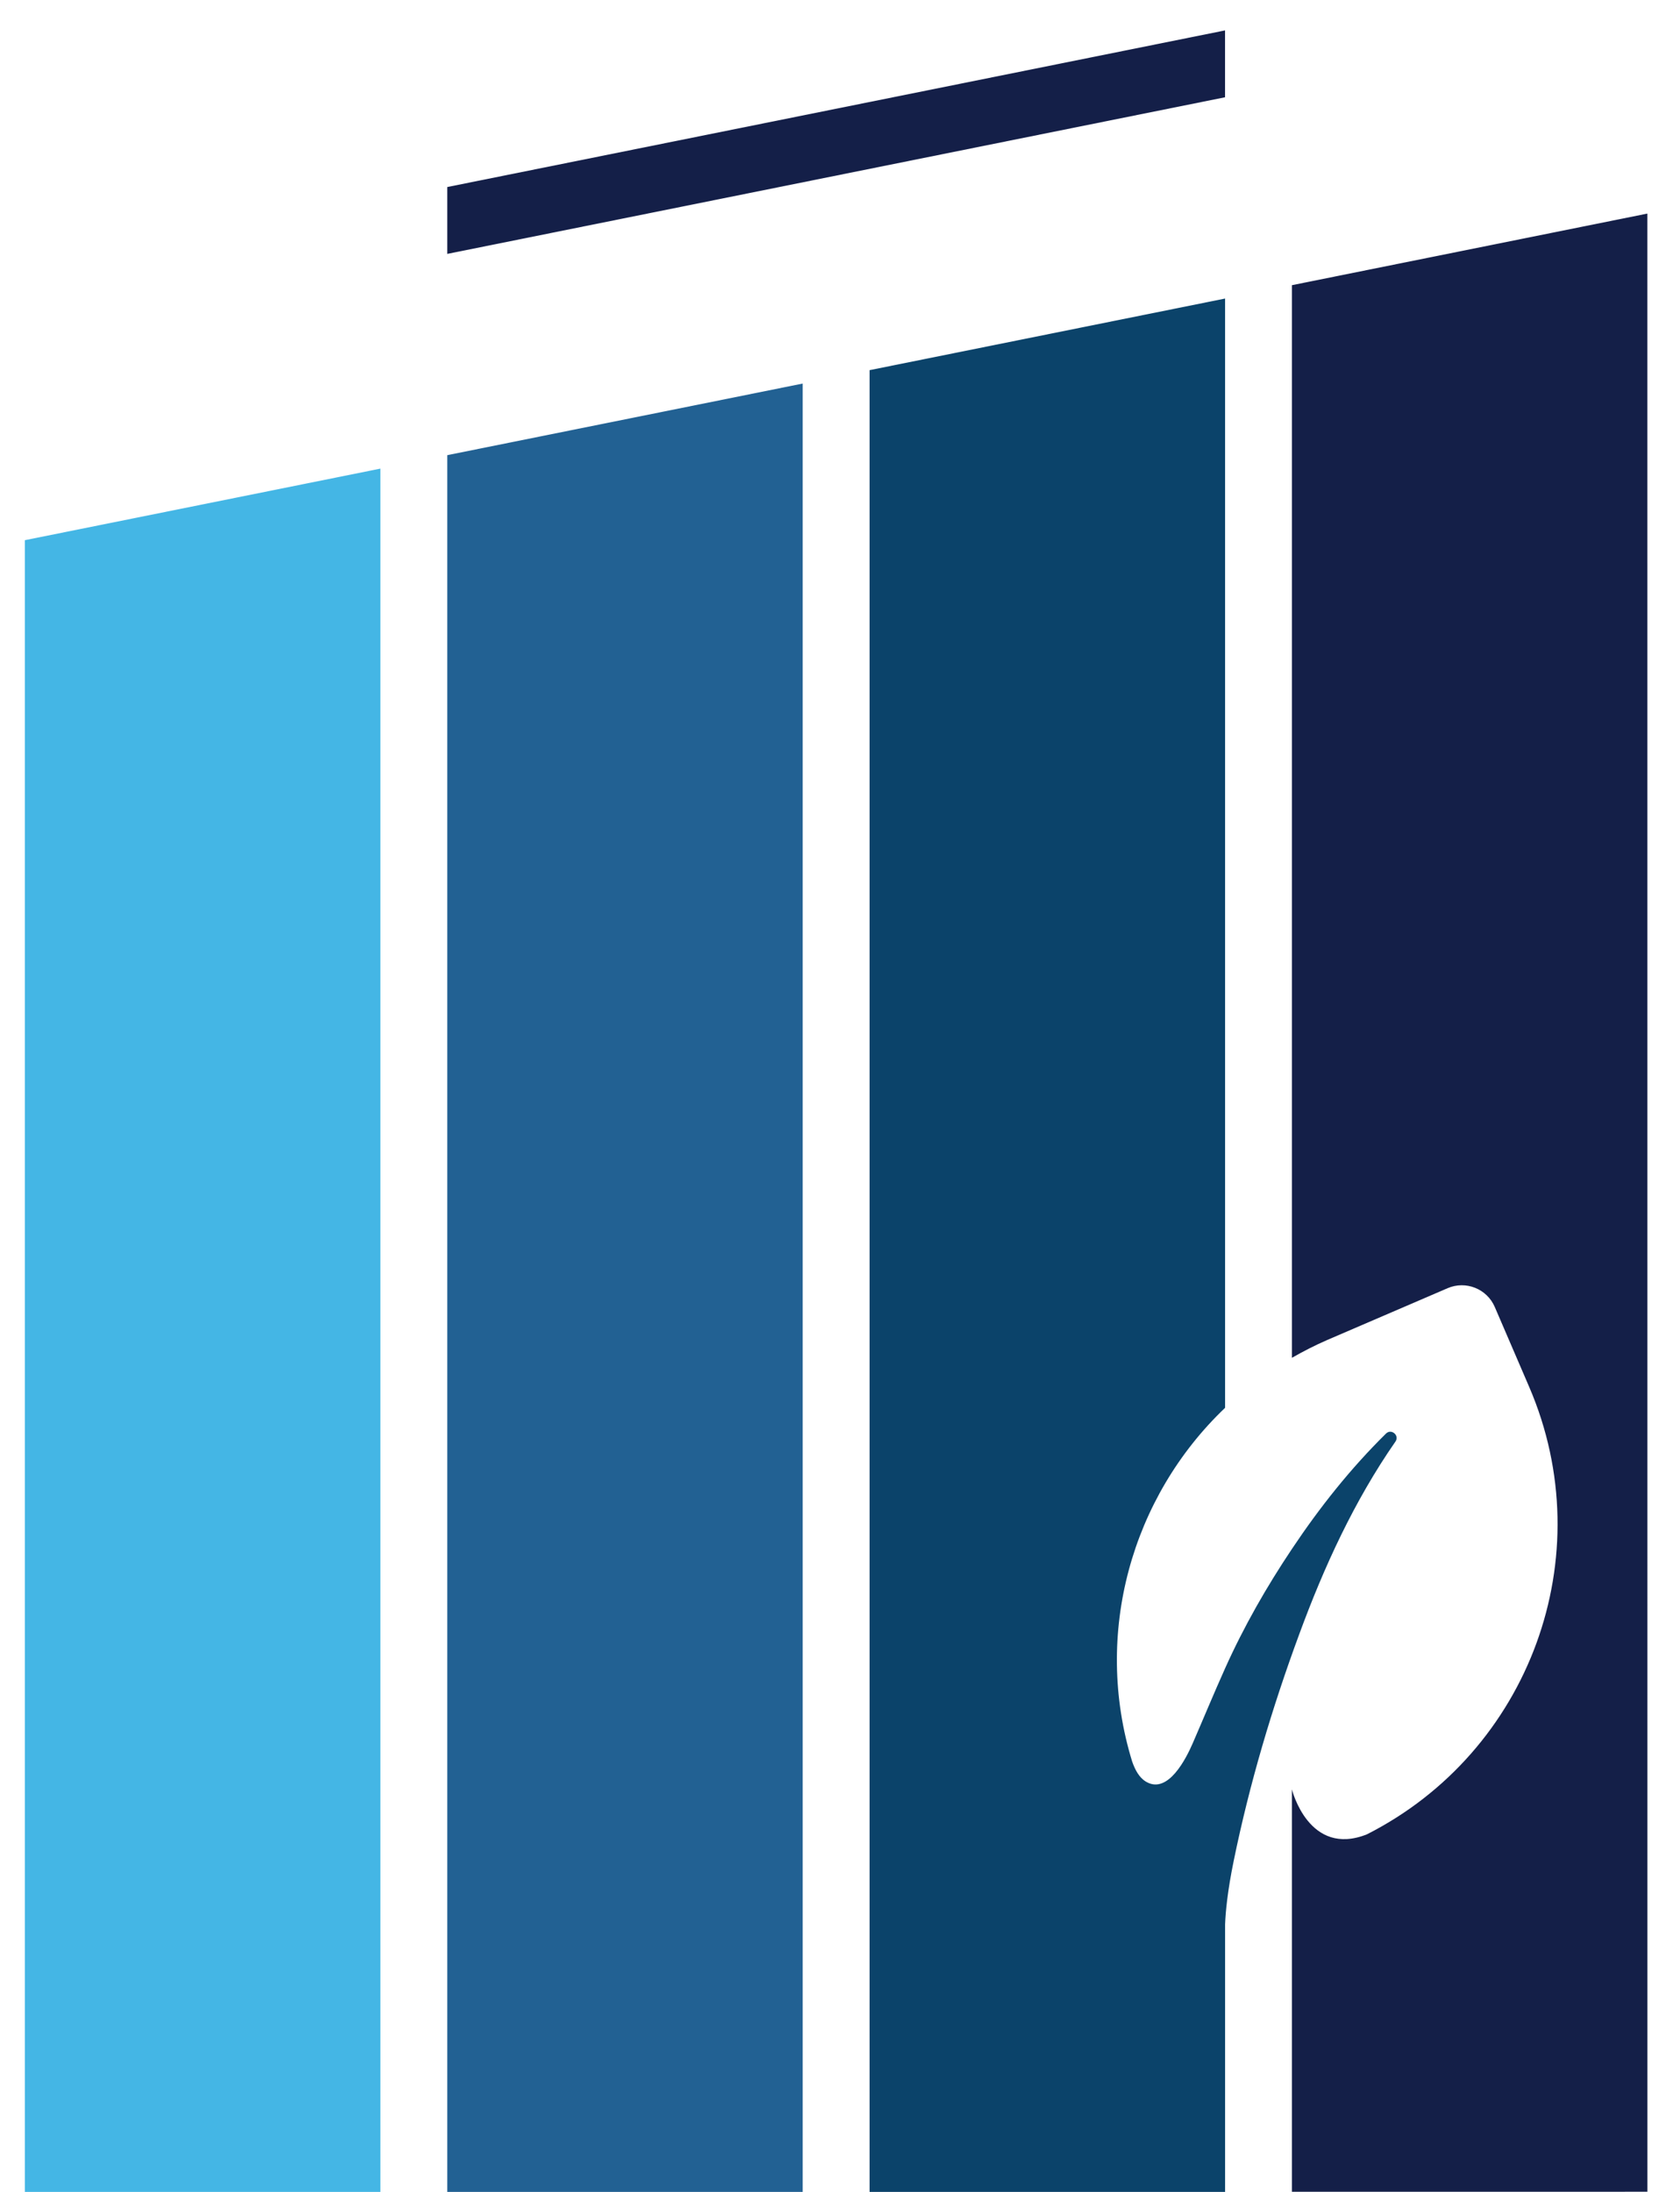
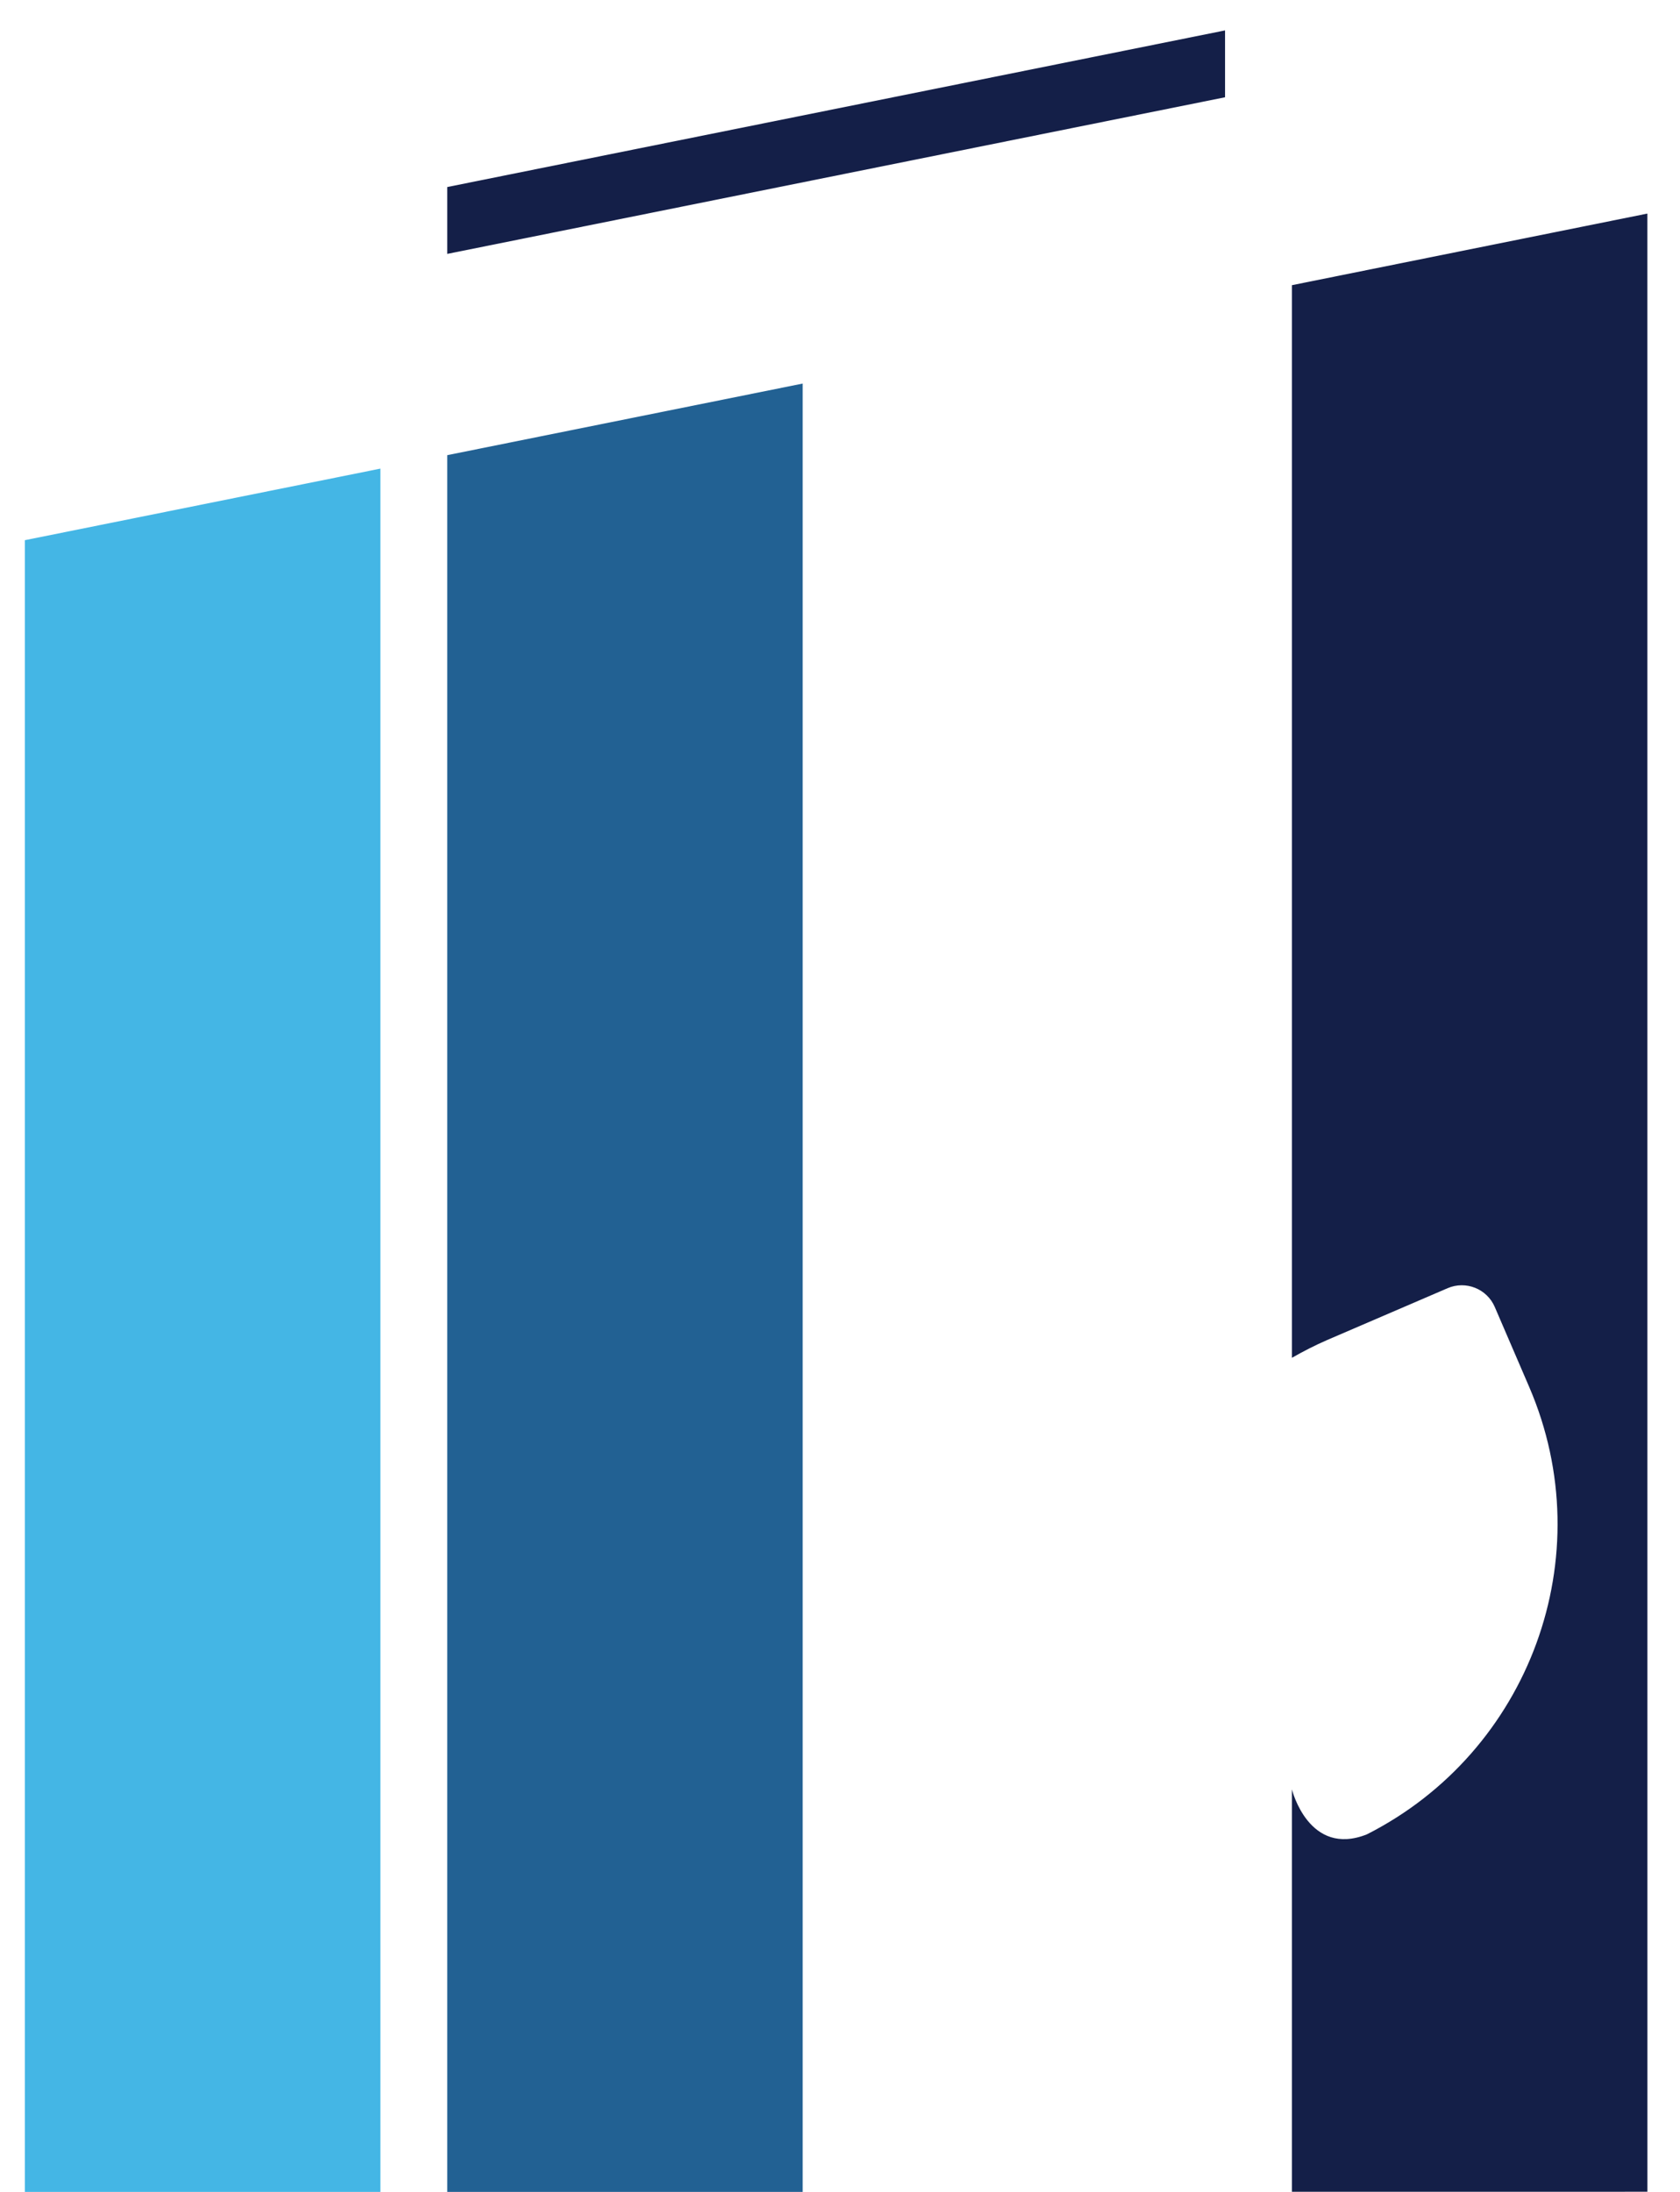
<svg xmlns="http://www.w3.org/2000/svg" version="1.1" id="Layer_1" x="0px" y="0px" width="36.458px" height="47.568px" viewBox="0 0 36.458 47.568" enable-background="new 0 0 36.458 47.568" xml:space="preserve">
  <polygon fill="#44B6E5" points="0.54,11.723 0.54,47.568 8.254,47.568 8.254,10.17 " />
  <polygon fill="#226193" points="9.706,9.878 9.706,47.568 17.419,47.568 17.419,8.324 " />
  <polygon fill="#141F48" points="9.706,4.059 9.706,5.51 26.585,2.111 26.585,0.66 " />
  <path fill="#141F48" d="M35.75,4.635l-7.714,1.554v23.278c0.247-0.141,0.5-0.271,0.767-0.387l2.612-1.124  c0.395-0.17,0.853,0.013,1.023,0.407l0.747,1.735c1.585,3.682,0.006,7.923-3.522,9.711c-1.254,0.498-1.622-0.955-1.627-0.976v8.733  h0.001c0,0,7.712,0,7.713-0.001h0.001L35.75,4.635z" />
-   <path fill="#0B436A" d="M30.079,31.11c-0.77,0.758-1.442,1.605-2.042,2.504c-0.548,0.818-1.044,1.685-1.451,2.592  c-0.242,0.538-0.467,1.084-0.702,1.625c-0.139,0.32-0.533,1.12-1.014,0.835c-0.151-0.09-0.239-0.261-0.301-0.438  c-0.853-2.774-0.015-5.739,2.017-7.676V6.479l-7.715,1.554v39.535h7.715V42.06v-0.297c0.01-0.27,0.053-0.727,0.186-1.375  c0.342-1.671,0.831-3.319,1.421-4.917c0.538-1.466,1.198-2.903,2.091-4.188C30.375,31.15,30.193,30.998,30.079,31.11" />
</svg>